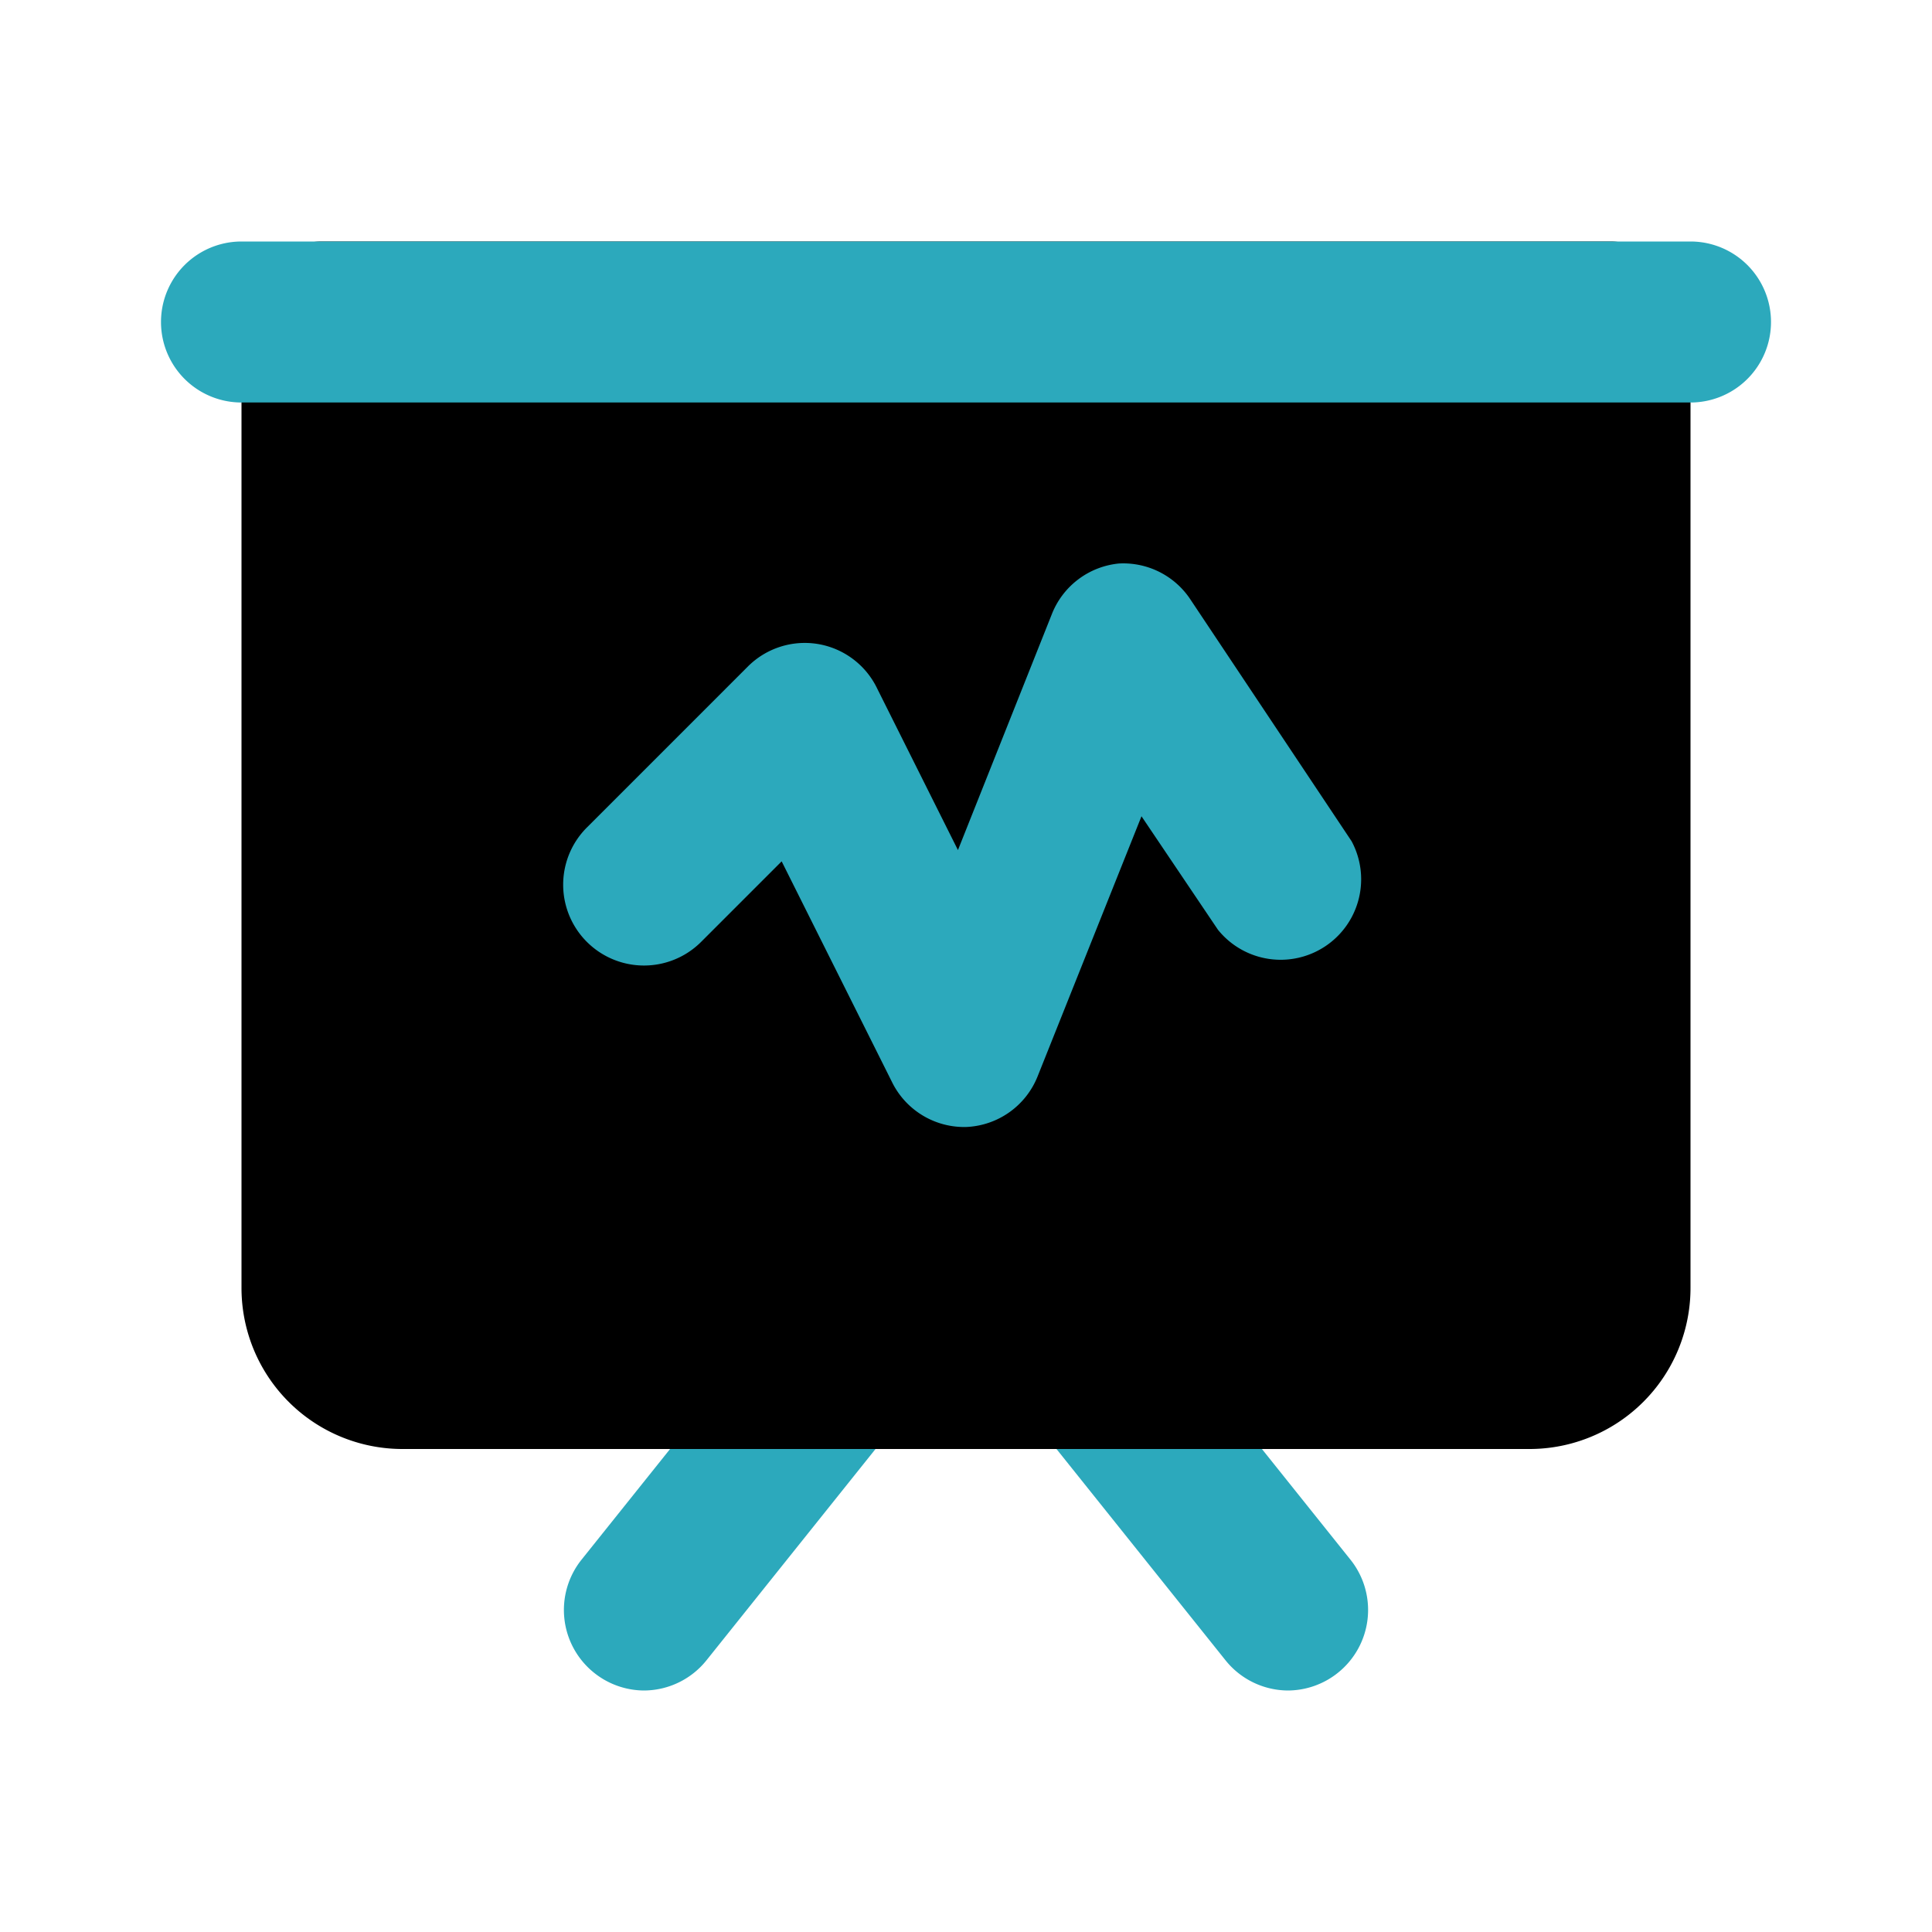
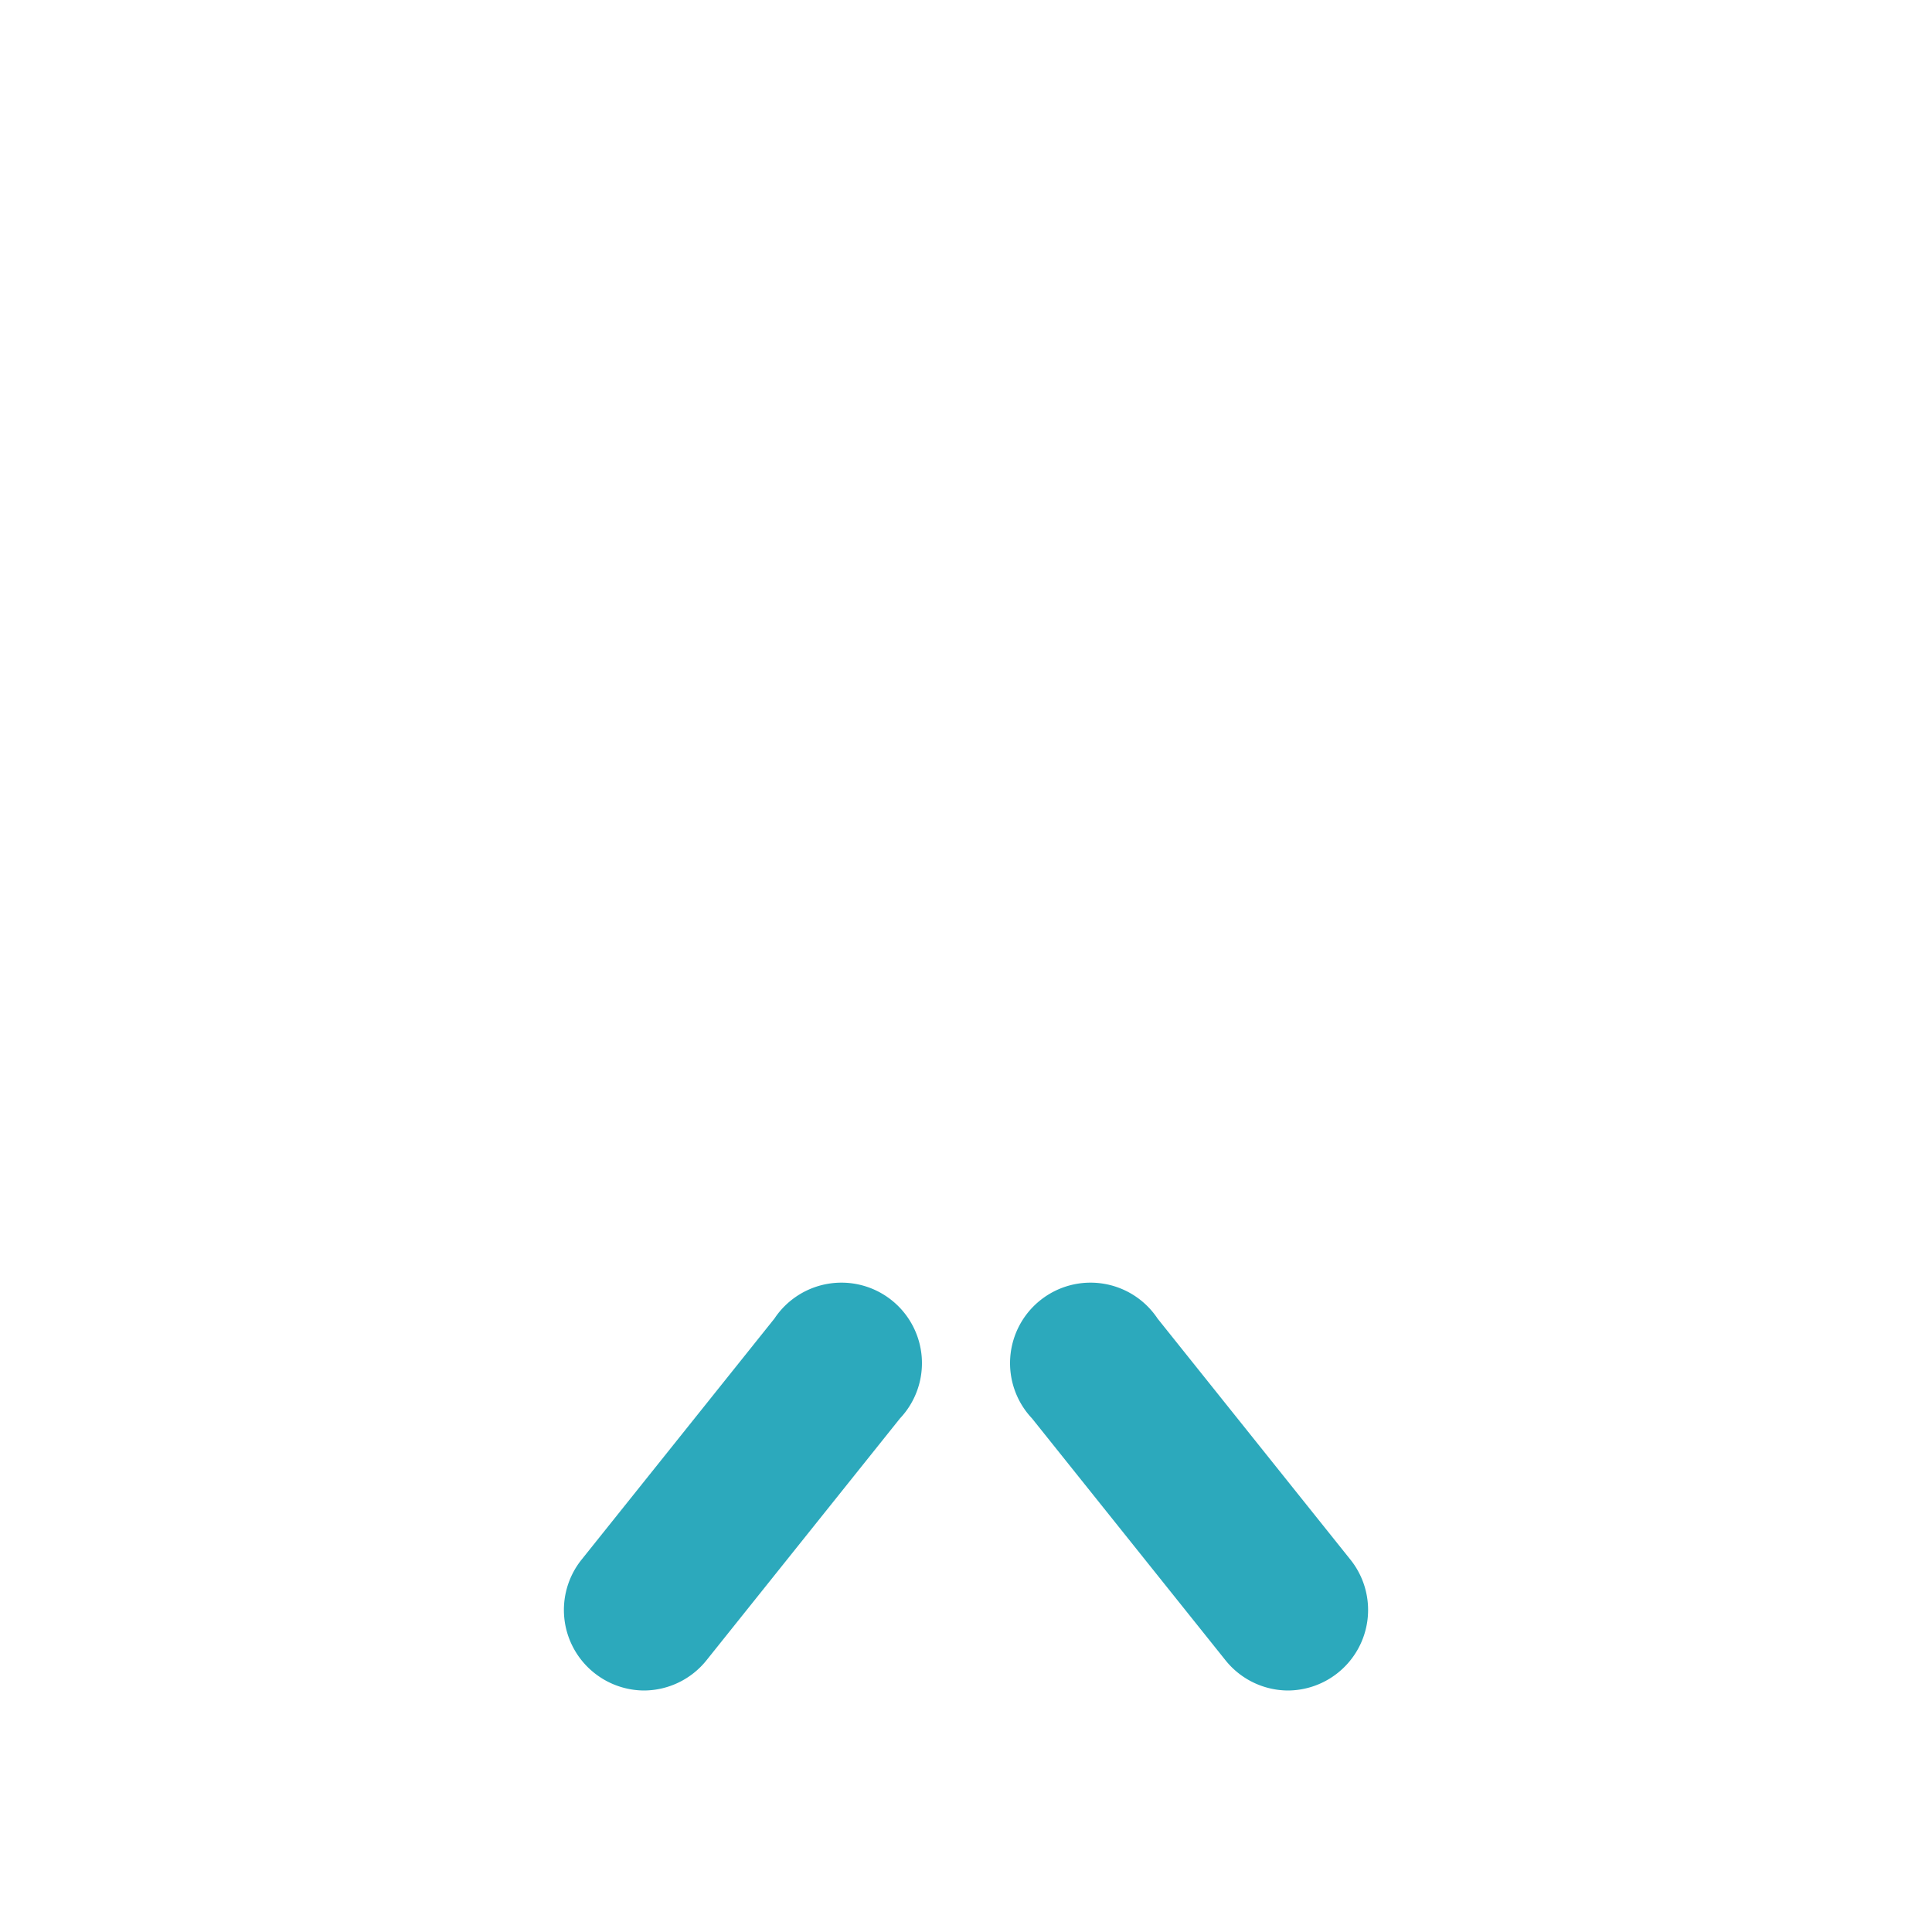
<svg xmlns="http://www.w3.org/2000/svg" fill="#000000" width="800px" height="800px" viewBox="0 0 24 24" id="present-statistic" data-name="Flat Color" class="icon flat-color">
  <path id="secondary" d="M8,21a1,1,0,0,1-.62-.22,1,1,0,0,1-.16-1.4l2.4-3a1,1,0,1,1,1.56,1.24l-2.4,3A1,1,0,0,1,8,21Zm8.62-.22a1,1,0,0,0,.16-1.4l-2.4-3a1,1,0,1,0-1.56,1.24l2.4,3A1,1,0,0,0,16,21,1,1,0,0,0,16.62,20.78Z" style="fill: rgb(44, 169, 188);" />
-   <path id="primary" d="M20,3H4A1,1,0,0,0,3,4V16a2,2,0,0,0,2,2H19a2,2,0,0,0,2-2V4A1,1,0,0,0,20,3Z" style="fill: rgb(0, 0, 0);" />
-   <path id="secondary-2" data-name="secondary" d="M21,5H3A1,1,0,0,1,3,3H21a1,1,0,0,1,0,2Zm-9,9a1,1,0,0,0,.89-.63l1.29-3.23.95,1.41a1,1,0,0,0,1.66-1.1l-2-3A1,1,0,0,0,13.9,7a1,1,0,0,0-.83.62L11.9,10.56l-1-2A1,1,0,0,0,10.16,8a1,1,0,0,0-.87.28l-2,2a1,1,0,1,0,1.42,1.42l1-1,1.38,2.76A1,1,0,0,0,12,14Z" style="fill: rgb(44, 169, 188);" />
</svg>